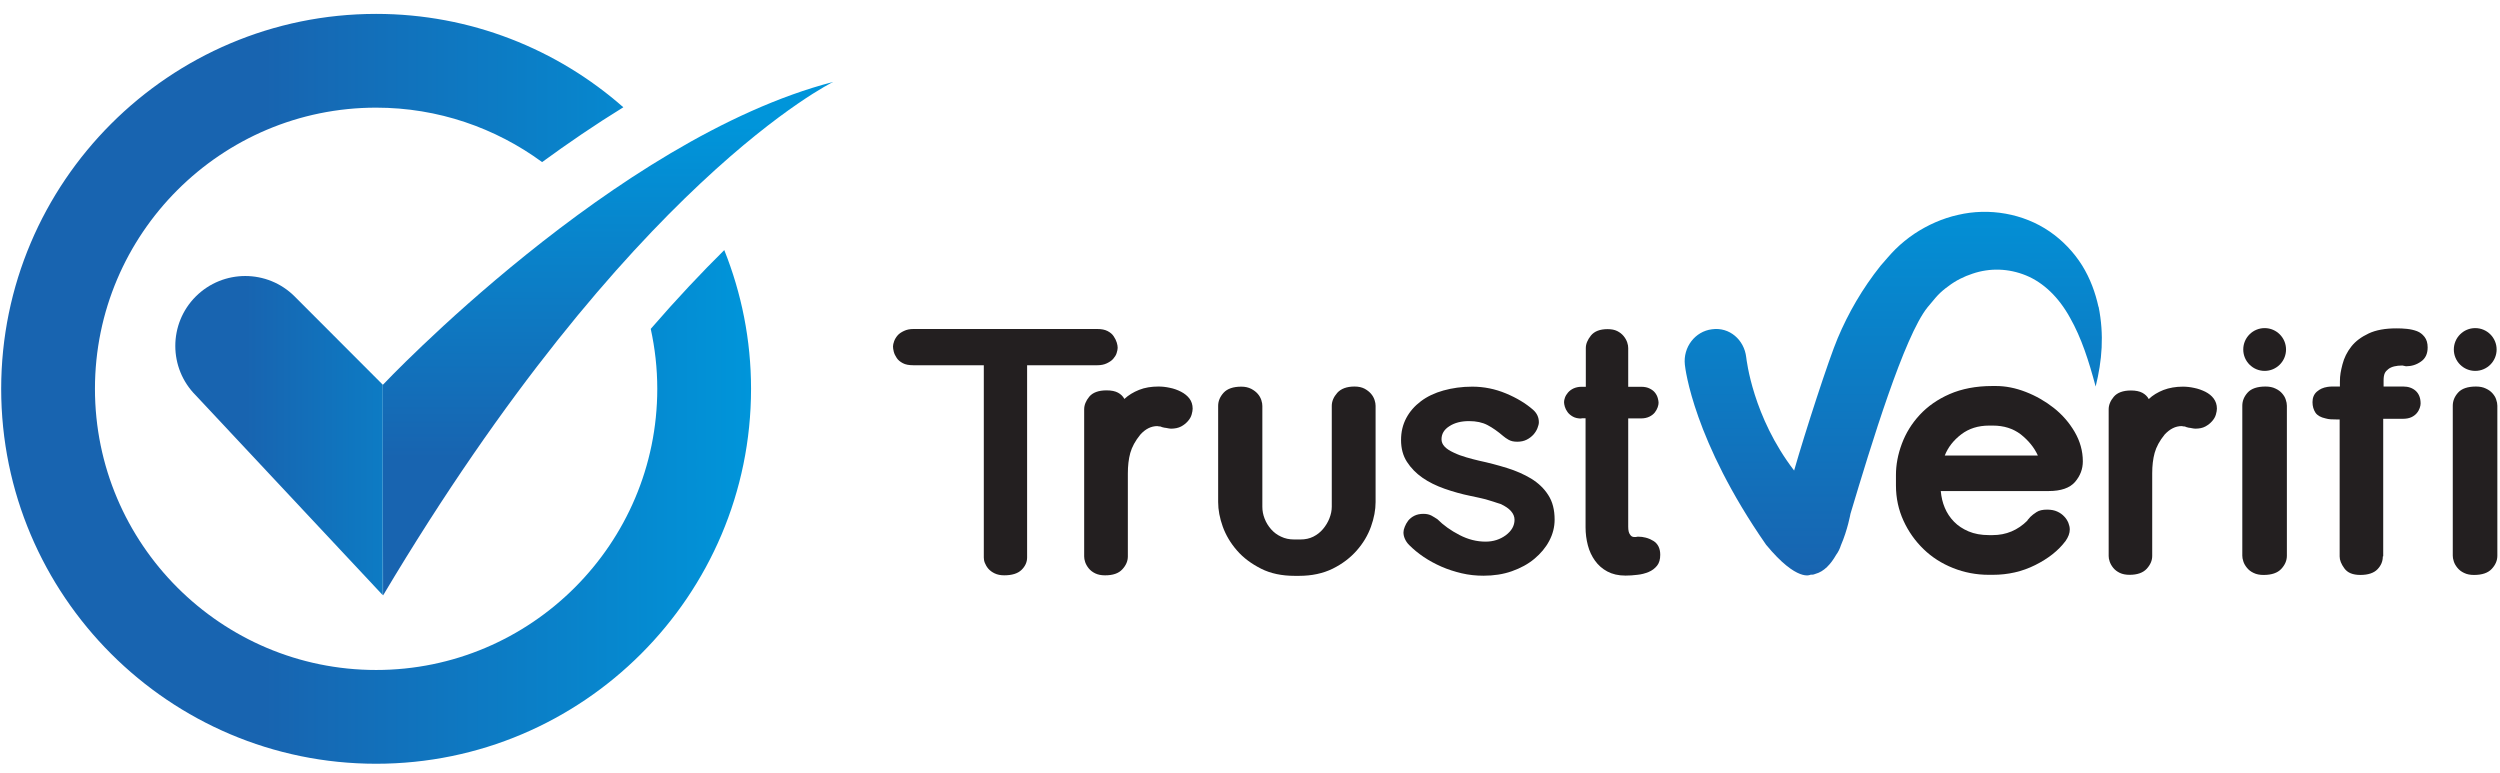
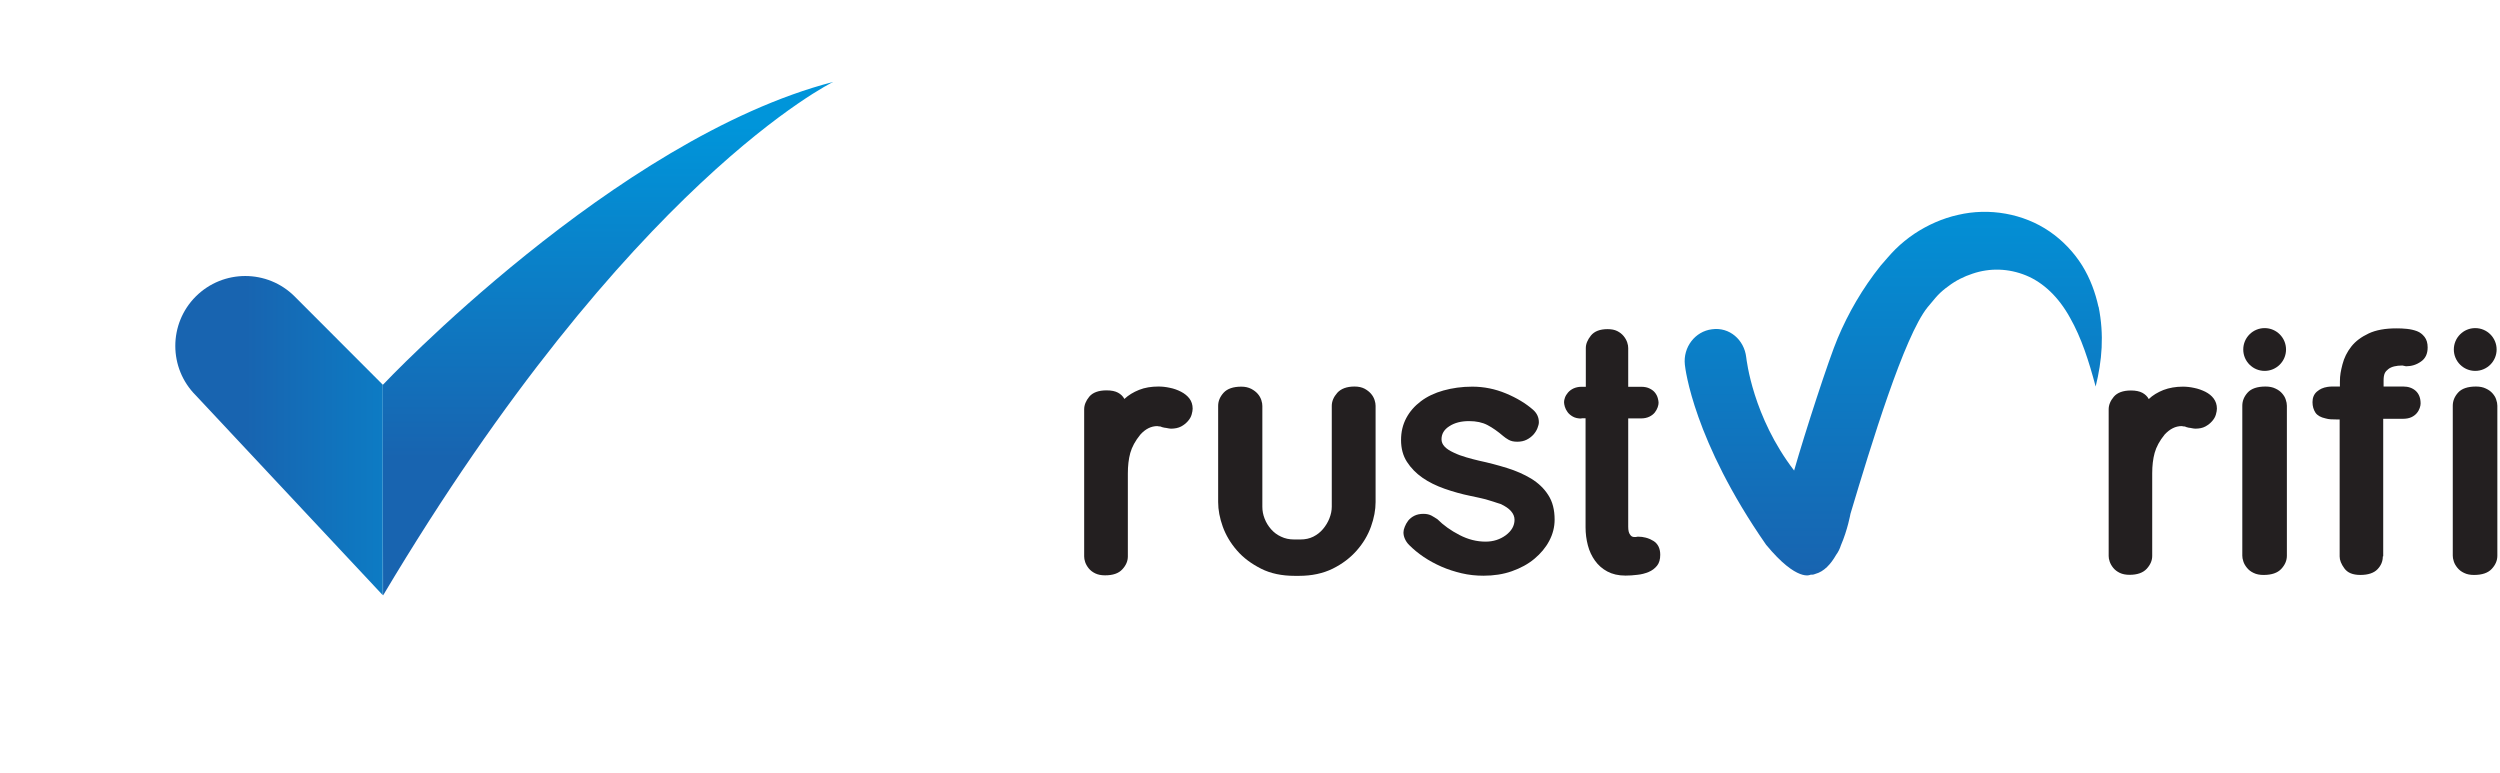
<svg xmlns="http://www.w3.org/2000/svg" width="165" height="51" viewBox="0 0 165 51" fill="none">
  <g clip-path="url(#clip0_2605_42948)">
    <path d="M25.274 25.392C25.274 25.392 40.602 9.143 54.991 5.406C54.991 5.406 41.574 11.933 25.282 39.299L25.266 25.392H25.274Z" fill="url(#paint0_linear_2605_42948)" />
    <path d="M19.448 19.567C17.647 17.767 14.73 17.767 12.921 19.567C11.12 21.368 11.12 24.293 12.921 26.094L25.264 39.283V25.392L19.448 19.567Z" fill="url(#paint1_linear_2605_42948)" />
-     <path d="M42.949 21.706C43.228 22.983 43.38 24.301 43.38 25.662C43.38 35.892 35.053 44.219 24.824 44.219C14.594 44.219 6.267 35.901 6.267 25.662C6.267 15.424 14.594 7.105 24.824 7.105C28.915 7.105 32.703 8.441 35.78 10.698C37.471 9.464 39.272 8.23 41.14 7.08C36.786 3.25 31.071 0.917 24.824 0.917C11.178 0.917 0.078 12.017 0.078 25.662C0.078 39.307 11.178 50.408 24.824 50.408C38.469 50.408 49.569 39.307 49.569 25.662C49.569 22.424 48.935 19.339 47.802 16.506C46.323 17.969 44.691 19.694 42.949 21.706Z" fill="url(#paint2_linear_2605_42948)" />
-     <path d="M60.282 24.106C59.994 24.106 59.758 24.064 59.589 23.971C59.411 23.878 59.276 23.768 59.183 23.625C59.09 23.489 59.022 23.346 58.988 23.21C58.954 23.075 58.938 22.957 58.938 22.864C58.938 22.771 58.963 22.661 59.014 22.517C59.064 22.382 59.14 22.255 59.242 22.137C59.343 22.018 59.487 21.925 59.665 21.841C59.842 21.756 60.045 21.714 60.29 21.714H72.422C72.692 21.714 72.921 21.756 73.098 21.849C73.276 21.942 73.411 22.052 73.504 22.196C73.597 22.331 73.665 22.475 73.707 22.61C73.749 22.745 73.766 22.864 73.766 22.957C73.766 23.05 73.741 23.16 73.698 23.303C73.656 23.447 73.572 23.565 73.47 23.684C73.369 23.802 73.225 23.895 73.048 23.98C72.87 24.064 72.667 24.106 72.422 24.106H67.789V36.796C67.789 37.1 67.662 37.38 67.417 37.616C67.172 37.853 66.791 37.971 66.276 37.971C66.039 37.971 65.828 37.929 65.65 37.844C65.473 37.76 65.337 37.658 65.227 37.532C65.126 37.413 65.05 37.278 64.999 37.151C64.948 37.024 64.931 36.898 64.931 36.796V24.106H60.299H60.282Z" fill="#231F20" />
    <path d="M76.5 28.148C76.5 28.148 76.433 28.123 76.382 28.123C75.976 28.123 75.596 28.309 75.258 28.689C74.928 29.095 74.708 29.501 74.598 29.898C74.488 30.296 74.438 30.752 74.438 31.251V36.73C74.438 37.025 74.319 37.313 74.074 37.575C73.829 37.845 73.448 37.972 72.933 37.972C72.679 37.972 72.468 37.93 72.29 37.845C72.113 37.761 71.969 37.651 71.859 37.516C71.749 37.38 71.673 37.245 71.622 37.101C71.572 36.958 71.555 36.831 71.555 36.721V27.016C71.555 26.737 71.665 26.458 71.893 26.179C72.121 25.908 72.502 25.764 73.034 25.764C73.347 25.764 73.601 25.815 73.787 25.916C73.973 26.018 74.116 26.153 74.209 26.331C74.48 26.077 74.801 25.883 75.181 25.731C75.562 25.578 75.993 25.511 76.458 25.511C76.695 25.511 76.94 25.536 77.21 25.595C77.473 25.646 77.726 25.739 77.954 25.857C78.183 25.976 78.369 26.128 78.504 26.305C78.639 26.483 78.715 26.711 78.715 26.973C78.715 27.083 78.69 27.21 78.648 27.362C78.606 27.514 78.521 27.658 78.403 27.793C78.284 27.929 78.132 28.055 77.954 28.148C77.777 28.241 77.549 28.292 77.287 28.292C77.228 28.292 77.118 28.275 76.957 28.241C76.906 28.241 76.822 28.224 76.695 28.191C76.636 28.157 76.568 28.14 76.509 28.14L76.5 28.148Z" fill="#231F20" />
    <path d="M80.398 26.787C80.398 26.474 80.517 26.187 80.762 25.916C81.007 25.654 81.396 25.519 81.929 25.519C82.182 25.519 82.394 25.57 82.58 25.663C82.757 25.756 82.901 25.866 83.011 25.993C83.121 26.119 83.197 26.255 83.248 26.407C83.298 26.559 83.315 26.686 83.315 26.796V33.449C83.315 33.72 83.366 33.982 83.467 34.236C83.569 34.498 83.713 34.726 83.89 34.929C84.068 35.132 84.287 35.301 84.549 35.419C84.811 35.546 85.091 35.605 85.412 35.605H85.835C86.147 35.605 86.426 35.546 86.68 35.419C86.933 35.292 87.145 35.123 87.322 34.912C87.5 34.7 87.644 34.464 87.745 34.202C87.847 33.94 87.897 33.686 87.897 33.441V26.787C87.897 26.491 88.016 26.204 88.261 25.925C88.506 25.654 88.886 25.511 89.402 25.511C89.664 25.511 89.884 25.561 90.062 25.654C90.231 25.747 90.374 25.857 90.484 25.984C90.594 26.111 90.67 26.246 90.721 26.398C90.772 26.551 90.789 26.677 90.789 26.787V33.136C90.789 33.652 90.687 34.193 90.484 34.76C90.281 35.326 89.969 35.85 89.546 36.332C89.123 36.814 88.591 37.22 87.957 37.533C87.322 37.845 86.579 38.006 85.733 38.006H85.454C84.609 38.006 83.865 37.854 83.231 37.533C82.597 37.211 82.064 36.822 81.641 36.332C81.219 35.85 80.906 35.318 80.703 34.76C80.5 34.193 80.398 33.652 80.398 33.136V26.787Z" fill="#231F20" />
    <path d="M94.87 34.269C95.267 34.666 95.749 35.013 96.324 35.309C96.89 35.604 97.465 35.748 98.049 35.748C98.556 35.748 99.004 35.604 99.384 35.325C99.765 35.038 99.959 34.7 99.959 34.303C99.959 33.905 99.655 33.542 99.038 33.263C98.885 33.212 98.725 33.17 98.564 33.11C98.404 33.06 98.234 33.009 98.065 32.958C97.879 32.907 97.702 32.874 97.524 32.831C97.347 32.789 97.195 32.755 97.051 32.73C96.468 32.612 95.901 32.451 95.343 32.257C94.794 32.062 94.303 31.825 93.881 31.529C93.458 31.234 93.12 30.887 92.858 30.481C92.596 30.075 92.469 29.593 92.469 29.044C92.469 28.494 92.587 28.021 92.815 27.59C93.044 27.159 93.365 26.795 93.779 26.482C94.193 26.169 94.692 25.933 95.267 25.772C95.842 25.612 96.476 25.519 97.169 25.519C97.939 25.519 98.683 25.671 99.393 25.967C100.103 26.262 100.703 26.626 101.177 27.04C101.439 27.269 101.565 27.548 101.565 27.869C101.565 27.979 101.532 28.105 101.472 28.258C101.413 28.41 101.32 28.554 101.21 28.68C101.092 28.807 100.948 28.926 100.762 29.019C100.576 29.112 100.373 29.154 100.137 29.154C99.9 29.154 99.722 29.112 99.57 29.027C99.427 28.942 99.308 28.866 99.215 28.782C98.86 28.477 98.513 28.232 98.175 28.055C97.837 27.877 97.431 27.793 96.958 27.793C96.434 27.793 96.003 27.903 95.656 28.131C95.309 28.351 95.14 28.638 95.14 28.993C95.14 29.348 95.411 29.627 95.943 29.872C96.206 29.999 96.484 30.101 96.78 30.185C97.076 30.27 97.355 30.346 97.617 30.405C98.243 30.54 98.86 30.701 99.46 30.887C100.061 31.073 100.593 31.31 101.058 31.589C101.523 31.876 101.904 32.231 102.183 32.671C102.47 33.11 102.605 33.651 102.605 34.294C102.605 34.784 102.487 35.249 102.25 35.697C102.014 36.145 101.684 36.534 101.27 36.881C100.855 37.228 100.357 37.498 99.782 37.701C99.207 37.904 98.581 37.997 97.905 37.997C97.415 37.997 96.933 37.946 96.468 37.836C96.003 37.726 95.555 37.583 95.132 37.397C94.709 37.211 94.32 36.999 93.957 36.754C93.593 36.509 93.28 36.247 93.001 35.968C92.875 35.841 92.79 35.714 92.722 35.562C92.655 35.41 92.629 35.275 92.629 35.139C92.629 35.029 92.655 34.911 92.714 34.767C92.765 34.632 92.841 34.497 92.942 34.362C93.044 34.235 93.179 34.125 93.348 34.04C93.517 33.956 93.72 33.914 93.948 33.914C94.16 33.914 94.337 33.956 94.481 34.032C94.616 34.108 94.743 34.184 94.853 34.26L94.87 34.269Z" fill="#231F20" />
    <path d="M104.385 27.624C104.148 27.624 103.954 27.581 103.81 27.497C103.658 27.412 103.539 27.311 103.455 27.192C103.37 27.074 103.311 26.956 103.277 26.837C103.243 26.719 103.227 26.618 103.227 26.541C103.227 26.465 103.243 26.364 103.286 26.246C103.328 26.127 103.396 26.017 103.489 25.907C103.582 25.798 103.708 25.705 103.852 25.637C104.004 25.569 104.182 25.527 104.385 25.527H104.664V22.974C104.664 22.703 104.774 22.433 105.002 22.145C105.23 21.866 105.594 21.723 106.101 21.723C106.355 21.723 106.566 21.765 106.735 21.849C106.904 21.934 107.048 22.044 107.158 22.179C107.268 22.314 107.344 22.45 107.394 22.593C107.445 22.737 107.462 22.864 107.462 22.974V25.527H108.308C108.544 25.527 108.739 25.569 108.882 25.645C109.035 25.721 109.153 25.814 109.237 25.924C109.322 26.034 109.381 26.153 109.415 26.279C109.449 26.406 109.466 26.508 109.466 26.584C109.466 26.66 109.449 26.761 109.407 26.88C109.364 26.998 109.305 27.108 109.221 27.218C109.136 27.328 109.018 27.421 108.866 27.497C108.713 27.573 108.527 27.615 108.308 27.615H107.462V34.759C107.462 35.013 107.504 35.182 107.58 35.275C107.64 35.385 107.741 35.444 107.859 35.444H107.952L108.096 35.419C108.477 35.419 108.815 35.511 109.119 35.697C109.423 35.883 109.576 36.196 109.576 36.619C109.576 36.915 109.508 37.16 109.364 37.338C109.221 37.515 109.035 37.659 108.806 37.752C108.578 37.845 108.333 37.912 108.062 37.938C107.792 37.972 107.538 37.989 107.285 37.989C106.811 37.989 106.414 37.895 106.084 37.718C105.754 37.541 105.484 37.304 105.272 37.008C105.061 36.712 104.9 36.382 104.799 35.993C104.698 35.605 104.647 35.216 104.647 34.801V27.607H104.368L104.385 27.624Z" fill="#231F20" />
-     <path d="M128.092 32.417C128.126 32.798 128.21 33.17 128.354 33.508C128.498 33.855 128.7 34.159 128.963 34.43C129.225 34.7 129.546 34.911 129.926 35.072C130.307 35.233 130.755 35.317 131.262 35.317H131.516C132.403 35.317 133.173 34.996 133.815 34.353V34.328C133.815 34.328 133.874 34.269 133.9 34.235C133.925 34.201 133.959 34.167 134.001 34.117C134.111 34.007 134.246 33.905 134.416 33.795C134.585 33.686 134.813 33.635 135.109 33.635C135.371 33.635 135.591 33.677 135.777 33.762C135.963 33.846 136.115 33.956 136.233 34.083C136.36 34.21 136.445 34.353 136.512 34.506C136.571 34.658 136.605 34.801 136.605 34.945C136.605 35.19 136.512 35.444 136.326 35.706C135.853 36.34 135.185 36.864 134.323 37.295C133.46 37.727 132.53 37.938 131.516 37.938H131.262C130.434 37.938 129.647 37.786 128.903 37.49C128.159 37.194 127.508 36.78 126.959 36.247C126.409 35.715 125.961 35.089 125.632 34.37C125.302 33.652 125.133 32.874 125.133 32.045V31.352C125.133 30.676 125.26 29.991 125.522 29.289C125.784 28.588 126.173 27.954 126.697 27.387C127.221 26.821 127.88 26.356 128.675 26.009C129.47 25.663 130.408 25.477 131.482 25.477H131.736C132.361 25.477 133.021 25.603 133.697 25.866C134.373 26.128 134.99 26.483 135.548 26.922C136.106 27.362 136.571 27.895 136.926 28.503C137.281 29.112 137.467 29.763 137.467 30.448C137.467 30.955 137.298 31.403 136.952 31.809C136.605 32.206 136.03 32.409 135.21 32.409H128.066L128.092 32.417ZM134.5 30.067C134.255 29.526 133.874 29.07 133.376 28.672C132.868 28.283 132.251 28.089 131.533 28.089H131.279C130.56 28.089 129.943 28.283 129.436 28.672C128.929 29.061 128.565 29.526 128.354 30.067H134.5Z" fill="#231F20" />
    <path d="M144.109 28.148C144.109 28.148 144.041 28.122 143.991 28.122C143.585 28.122 143.213 28.308 142.866 28.68C142.537 29.086 142.317 29.492 142.207 29.889C142.097 30.287 142.046 30.735 142.046 31.234V36.695C142.046 36.991 141.928 37.27 141.683 37.54C141.438 37.803 141.066 37.938 140.55 37.938C140.296 37.938 140.085 37.895 139.907 37.811C139.73 37.726 139.586 37.617 139.476 37.481C139.366 37.346 139.29 37.211 139.24 37.067C139.189 36.923 139.172 36.805 139.172 36.695V27.015C139.172 26.736 139.282 26.457 139.51 26.186C139.738 25.916 140.119 25.772 140.643 25.772C140.956 25.772 141.201 25.823 141.395 25.924C141.581 26.026 141.725 26.161 141.818 26.339C142.08 26.085 142.41 25.89 142.79 25.738C143.171 25.595 143.602 25.519 144.067 25.519C144.304 25.519 144.549 25.544 144.819 25.603C145.081 25.654 145.327 25.747 145.555 25.857C145.783 25.975 145.969 26.119 146.104 26.305C146.24 26.491 146.316 26.711 146.316 26.973C146.316 27.083 146.29 27.209 146.248 27.362C146.206 27.514 146.121 27.657 146.003 27.793C145.885 27.928 145.741 28.046 145.555 28.148C145.369 28.249 145.149 28.291 144.887 28.291C144.828 28.291 144.718 28.275 144.557 28.241C144.506 28.241 144.422 28.224 144.304 28.19C144.244 28.156 144.177 28.139 144.118 28.139L144.109 28.148Z" fill="#231F20" />
    <path d="M157.266 36.729C157.266 37.05 157.148 37.329 156.911 37.574C156.675 37.819 156.294 37.946 155.787 37.946C155.28 37.946 154.941 37.803 154.73 37.515C154.519 37.228 154.417 36.965 154.417 36.729V27.683H154.181C154.071 27.683 153.952 27.683 153.834 27.674C153.716 27.666 153.597 27.649 153.487 27.615C153.166 27.547 152.946 27.421 152.819 27.235C152.693 27.04 152.625 26.812 152.625 26.541C152.625 26.254 152.718 26.026 152.904 25.857C153.09 25.688 153.327 25.578 153.614 25.535C153.724 25.518 153.834 25.51 153.952 25.51H154.434V25.18C154.434 24.766 154.493 24.479 154.603 24.047C154.713 23.616 154.908 23.227 155.187 22.872C155.466 22.517 155.846 22.238 156.328 22.01C156.81 21.782 157.419 21.672 158.171 21.672C158.391 21.672 158.627 21.68 158.864 21.706C159.101 21.731 159.321 21.782 159.524 21.858C159.727 21.934 159.887 22.069 160.022 22.238C160.158 22.416 160.225 22.644 160.225 22.932C160.225 23.346 160.082 23.659 159.786 23.861C159.49 24.073 159.16 24.174 158.797 24.174L158.56 24.124C158.146 24.124 157.833 24.2 157.63 24.36C157.419 24.521 157.317 24.682 157.317 25.113V25.51H158.611C158.957 25.51 159.236 25.611 159.448 25.806C159.659 26.009 159.76 26.279 159.76 26.634C159.76 26.711 159.743 26.812 159.701 26.93C159.659 27.049 159.6 27.159 159.507 27.269C159.422 27.37 159.304 27.463 159.16 27.531C159.016 27.598 158.83 27.64 158.611 27.64H157.292V36.712L157.266 36.729Z" fill="#231F20" />
    <path d="M147.992 26.779C147.992 26.458 148.111 26.17 148.347 25.908C148.584 25.646 148.981 25.511 149.522 25.511C149.776 25.511 149.996 25.553 150.182 25.646C150.368 25.731 150.512 25.84 150.621 25.967C150.731 26.094 150.816 26.229 150.858 26.373C150.909 26.517 150.934 26.652 150.934 26.779V36.679C150.934 37 150.807 37.287 150.562 37.55C150.317 37.812 149.928 37.947 149.396 37.947C149.142 37.947 148.922 37.905 148.736 37.812C148.55 37.727 148.406 37.609 148.297 37.473C148.187 37.338 148.102 37.194 148.06 37.051C148.009 36.907 147.992 36.78 147.992 36.67V26.77V26.779Z" fill="#231F20" />
    <path d="M149.467 24.479C150.246 24.479 150.878 23.847 150.878 23.067C150.878 22.287 150.246 21.655 149.467 21.655C148.687 21.655 148.055 22.287 148.055 23.067C148.055 23.847 148.687 24.479 149.467 24.479Z" fill="#231F20" />
    <path d="M161.883 26.779C161.883 26.458 162.001 26.17 162.238 25.908C162.475 25.646 162.872 25.511 163.413 25.511C163.667 25.511 163.886 25.553 164.072 25.646C164.258 25.731 164.402 25.84 164.512 25.967C164.622 26.094 164.707 26.229 164.749 26.373C164.8 26.517 164.825 26.652 164.825 26.779V36.679C164.825 37 164.698 37.287 164.453 37.55C164.208 37.812 163.819 37.947 163.286 37.947C163.033 37.947 162.813 37.905 162.627 37.812C162.441 37.727 162.297 37.609 162.187 37.473C162.077 37.338 161.993 37.194 161.95 37.051C161.9 36.907 161.883 36.78 161.883 36.67V26.77V26.779Z" fill="#231F20" />
    <path d="M163.365 24.479C164.145 24.479 164.777 23.847 164.777 23.067C164.777 22.287 164.145 21.655 163.365 21.655C162.585 21.655 161.953 22.287 161.953 23.067C161.953 23.847 162.585 24.479 163.365 24.479Z" fill="#231F20" />
    <path d="M138.499 20.252C138.296 19.322 137.958 18.384 137.417 17.513C136.876 16.651 136.141 15.873 135.278 15.281C133.545 14.089 131.279 13.7 129.233 14.182C128.202 14.41 127.221 14.85 126.342 15.433C125.903 15.729 125.488 16.067 125.108 16.439C124.736 16.811 124.448 17.166 124.119 17.538C122.918 19.043 121.988 20.658 121.287 22.323C120.703 23.701 119.148 28.486 118.412 31.056C115.681 27.497 115.276 23.761 115.25 23.575C115.115 22.425 114.143 21.571 112.993 21.732C111.877 21.867 111.074 22.915 111.201 24.073C111.226 24.319 111.776 29.07 116.561 35.952C118.632 38.462 119.503 37.93 119.503 37.93C119.503 37.93 119.52 37.93 119.528 37.93C119.553 37.93 119.587 37.93 119.613 37.93C119.68 37.93 119.739 37.904 119.807 37.879C120.39 37.727 120.838 37.228 121.185 36.619C121.329 36.425 121.43 36.214 121.498 35.994C121.946 34.962 122.132 33.906 122.132 33.906C123.51 29.306 125.674 22.197 127.221 20.277C127.45 20.024 127.678 19.711 127.898 19.483C128.109 19.263 128.337 19.069 128.591 18.891C129.073 18.519 129.622 18.248 130.189 18.062C131.33 17.674 132.564 17.707 133.723 18.181C134.872 18.654 135.878 19.618 136.622 20.971C137.383 22.315 137.857 23.811 138.313 25.511C138.736 23.803 138.88 22.112 138.508 20.244L138.499 20.252Z" fill="url(#paint3_linear_2605_42948)" />
  </g>
  <defs>
    <linearGradient id="paint0_linear_2605_42948" x1="40.128" y1="30.228" x2="40.128" y2="8.272" gradientUnits="userSpaceOnUse">
      <stop stop-color="#1864B0" />
      <stop offset="1" stop-color="#0095DA" />
    </linearGradient>
    <linearGradient id="paint1_linear_2605_42948" x1="16.235" y1="28.749" x2="35.316" y2="28.749" gradientUnits="userSpaceOnUse">
      <stop stop-color="#1864B0" />
      <stop offset="1" stop-color="#0095DA" />
    </linearGradient>
    <linearGradient id="paint2_linear_2605_42948" x1="0.078" y1="25.662" x2="49.578" y2="25.662" gradientUnits="userSpaceOnUse">
      <stop offset="0.35" stop-color="#1864B0" />
      <stop offset="1" stop-color="#0095DA" />
    </linearGradient>
    <linearGradient id="paint3_linear_2605_42948" x1="124.947" y1="37.854" x2="124.947" y2="10.893" gradientUnits="userSpaceOnUse">
      <stop stop-color="#1864B0" />
      <stop offset="1" stop-color="#0095DA" />
    </linearGradient>
    <clipPath id="clip0_2605_42948">
      <rect width="164.755" height="49.499" fill="white" transform="translate(0.078 0.917)" />
    </clipPath>
  </defs>
</svg>